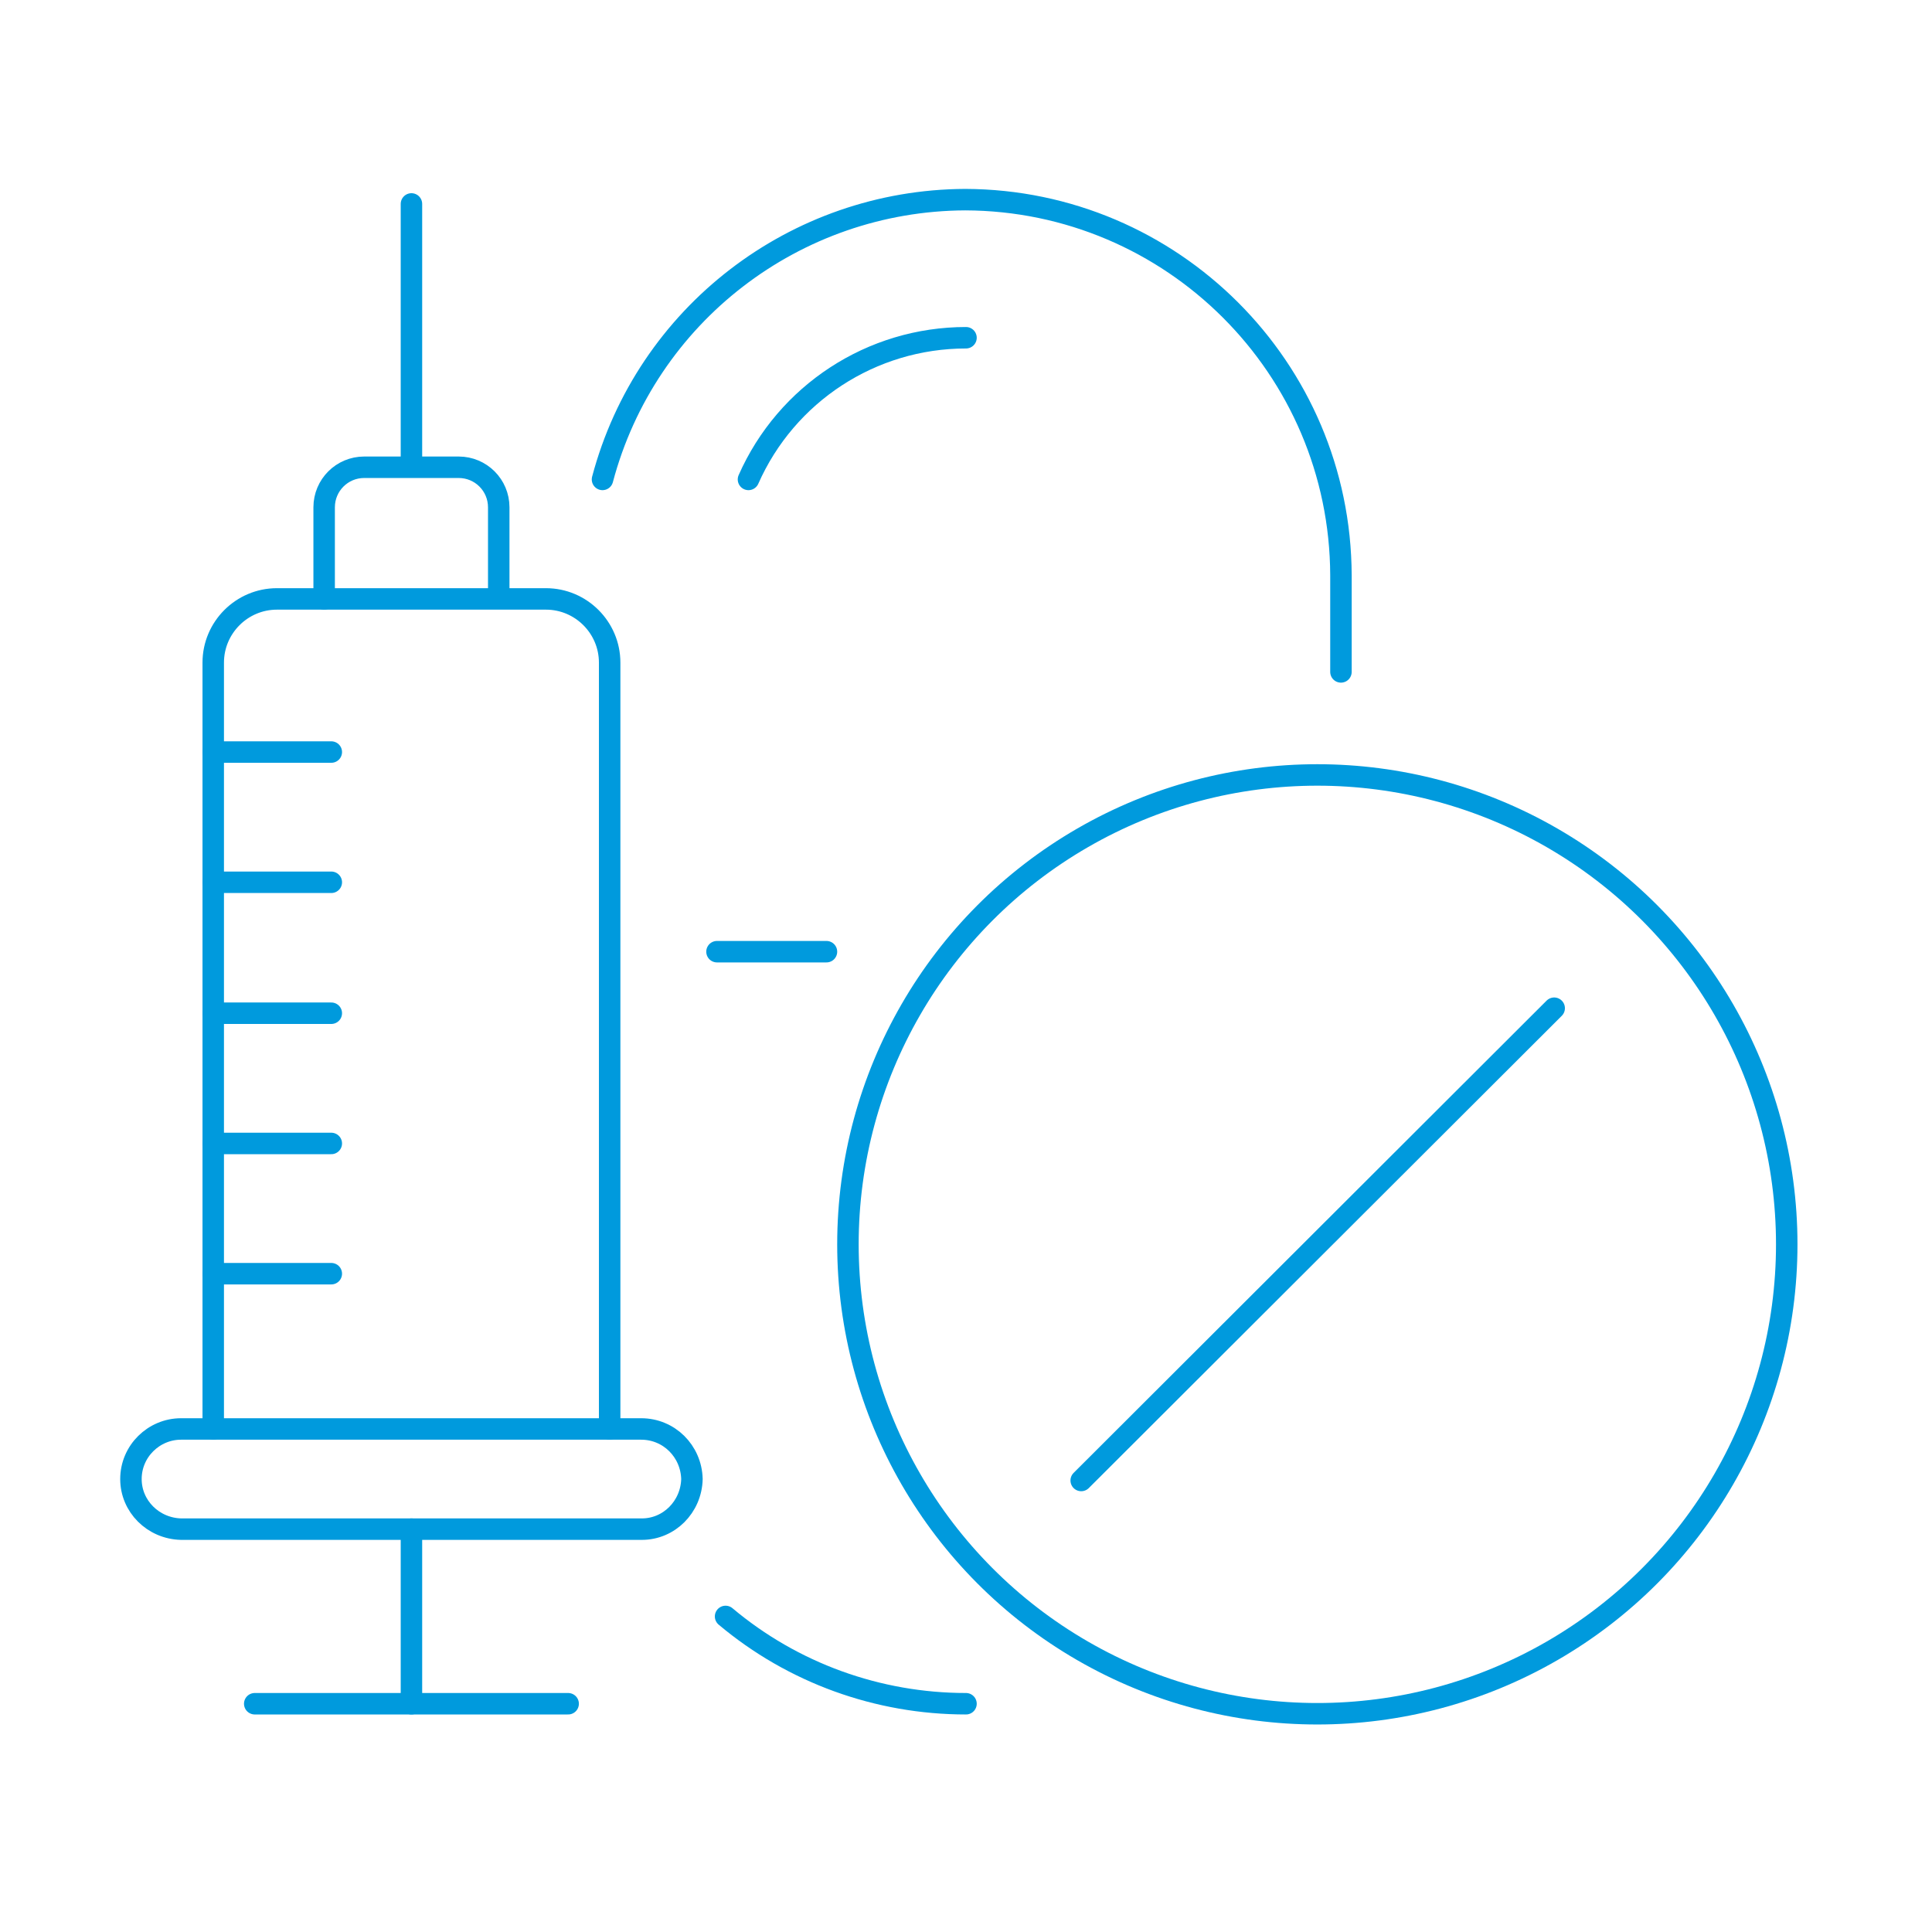
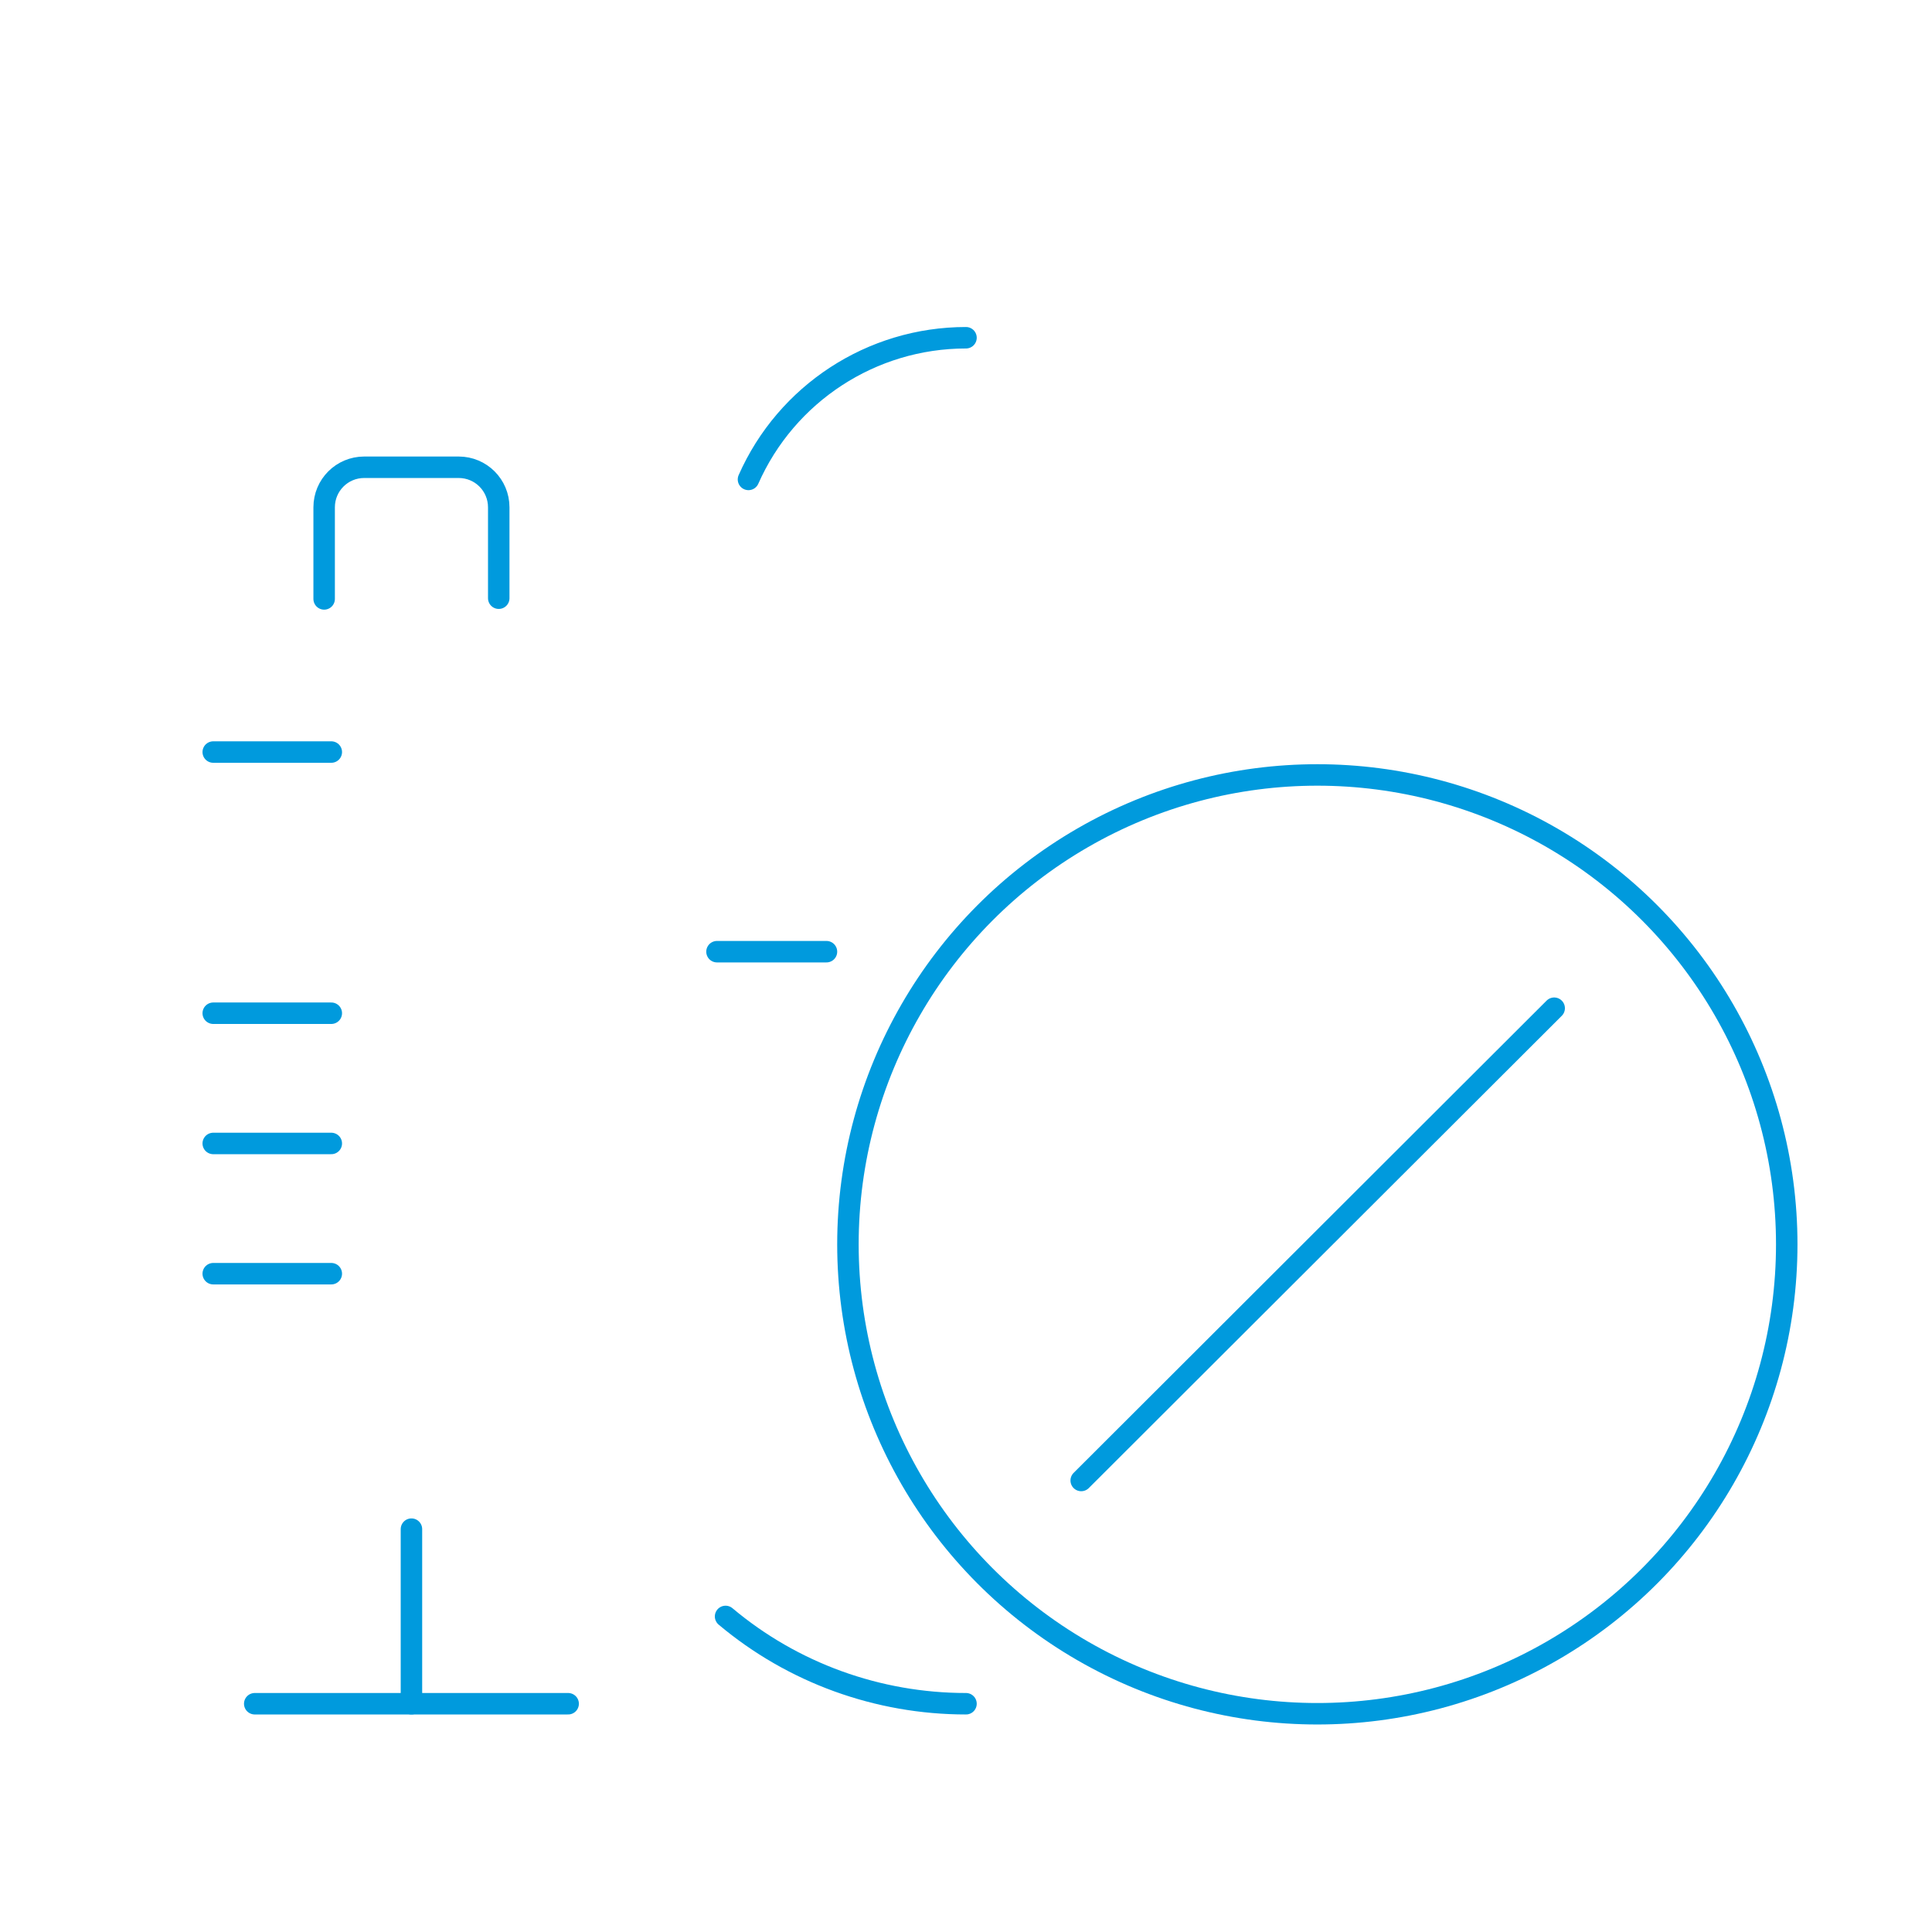
<svg xmlns="http://www.w3.org/2000/svg" version="1.1" x="0px" y="0px" viewBox="0 0 270 270" style="enable-background:new 0 0 270 270;" xml:space="preserve">
  <style type="text/css">
	.st0{fill:none;stroke:#009ADD;stroke-width:3;stroke-linecap:round;stroke-linejoin:round;}
	.st1{fill:none;stroke:#009ADD;stroke-width:3;stroke-linecap:round;stroke-miterlimit:10;}
	.st2{fill:none;stroke:#009ADD;stroke-width:3;stroke-linecap:round;stroke-linejoin:round;stroke-miterlimit:10;}
	.st3{fill:none;stroke:#009ADD;stroke-width:3;stroke-linecap:round;stroke-linejoin:round;stroke-miterlimit:10;}
	.st4{fill:none;stroke:#009ADD;stroke-width:3;stroke-linecap:round;stroke-linejoin:round;stroke-miterlimit:3;}
	.st5{fill:none;stroke:#009ADD;stroke-linecap:round;stroke-miterlimit:10;}
	.st6{fill:none;stroke:#009ADD;stroke-width:3;stroke-linecap:square;}
	.st7{fill:none;stroke:#009ADD;stroke-width:3;}
	.st8{fill:none;stroke:#009ADD;stroke-width:3;stroke-linejoin:round;}
	.st9{fill:none;stroke:#009ADD;stroke-width:3;stroke-miterlimit:10;}
	.st10{fill:#FFFFFF;stroke:#009ADD;stroke-width:3;stroke-linecap:round;stroke-linejoin:round;stroke-miterlimit:10;}
	.st11{fill:none;stroke:#009ADD;stroke-width:2;stroke-linecap:round;stroke-linejoin:round;}
</style>
  <g id="Layer_1">
</g>
  <g id="icons">
</g>
  <g id="Circle">
    <g id="Layer_2_17_">
      <g id="Layer_1-2_16_">
        <circle class="st1" cx="184.1" cy="173.9" r="65.6" />
        <line class="st1" x1="151.1" y1="206.9" x2="217.2" y2="140.9" />
-         <path class="st1" d="M84.2,67c6.1-23,26.9-39,50.7-39.1l0,0c28.9,0.1,52.4,23.5,52.5,52.5v13.5" />
        <path class="st1" d="M135,238.1L135,238.1c-12.3,0-24.2-4.3-33.6-12.2" />
        <path class="st1" d="M104.6,67c5.3-12,17.2-19.8,30.4-19.8" />
        <line class="st1" x1="100.2" y1="133" x2="115.5" y2="133" />
-         <path class="st1" d="M85.2,199.7V92.6c0-4.9-4-8.9-8.9-8.9H38.7c-4.9,0-8.9,4-8.9,8.9v107.1" />
-         <path class="st1" d="M89.6,199.7H25.3c-3.8,0-7,3.1-7,7l0,0l0,0c0,3.8,3.1,6.9,7,7h64.4c3.8,0,6.9-3.1,7-7l0,0     C96.6,202.8,93.5,199.7,89.6,199.7L89.6,199.7z" />
        <line class="st1" x1="29.8" y1="141.6" x2="46.3" y2="141.6" />
-         <line class="st1" x1="29.8" y1="123.3" x2="46.3" y2="123.3" />
        <line class="st1" x1="29.8" y1="105.1" x2="46.3" y2="105.1" />
        <path class="st1" d="M69.7,83.6V70.9c0-3.1-2.5-5.6-5.6-5.6H50.9c-3.1,0-5.6,2.5-5.6,5.6v12.8" />
-         <line class="st1" x1="57.5" y1="65.2" x2="57.5" y2="28.5" />
        <line class="st1" x1="57.5" y1="213.7" x2="57.5" y2="238.1" />
        <line class="st1" x1="35.6" y1="238.1" x2="79.4" y2="238.1" />
        <line class="st1" x1="29.8" y1="178" x2="46.3" y2="178" />
        <line class="st1" x1="29.8" y1="159.8" x2="46.3" y2="159.8" />
      </g>
    </g>
  </g>
</svg>